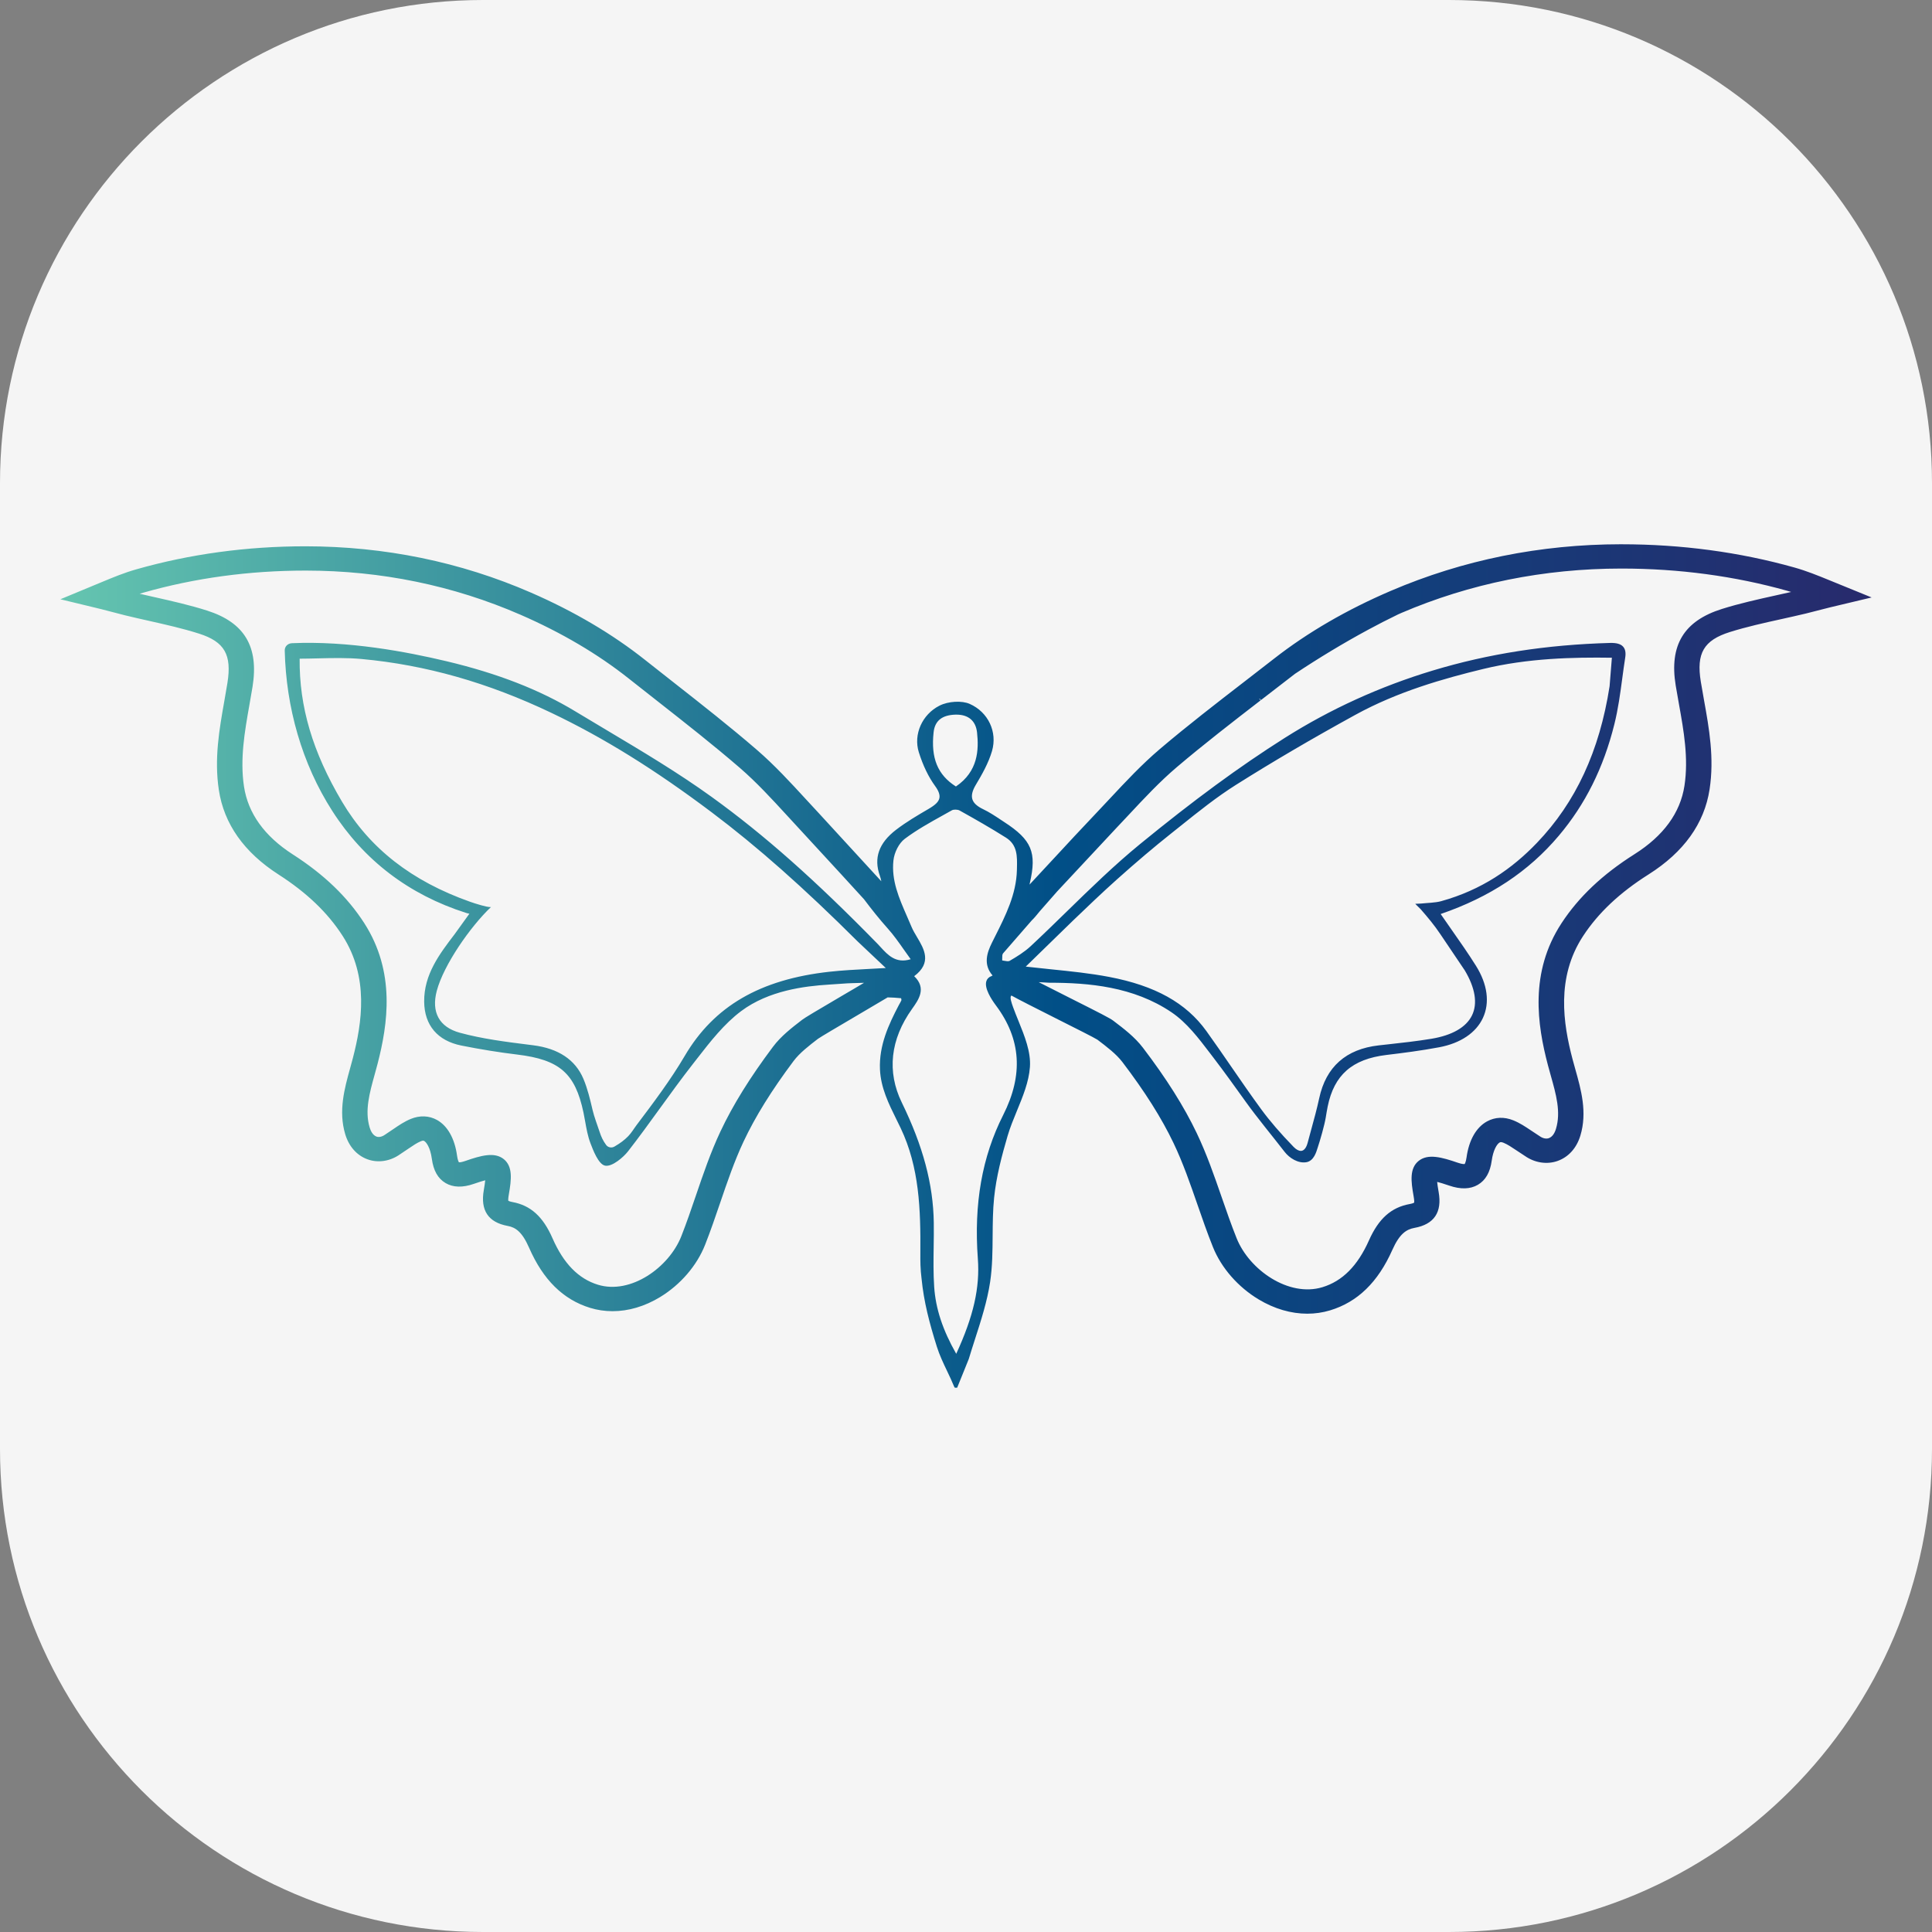
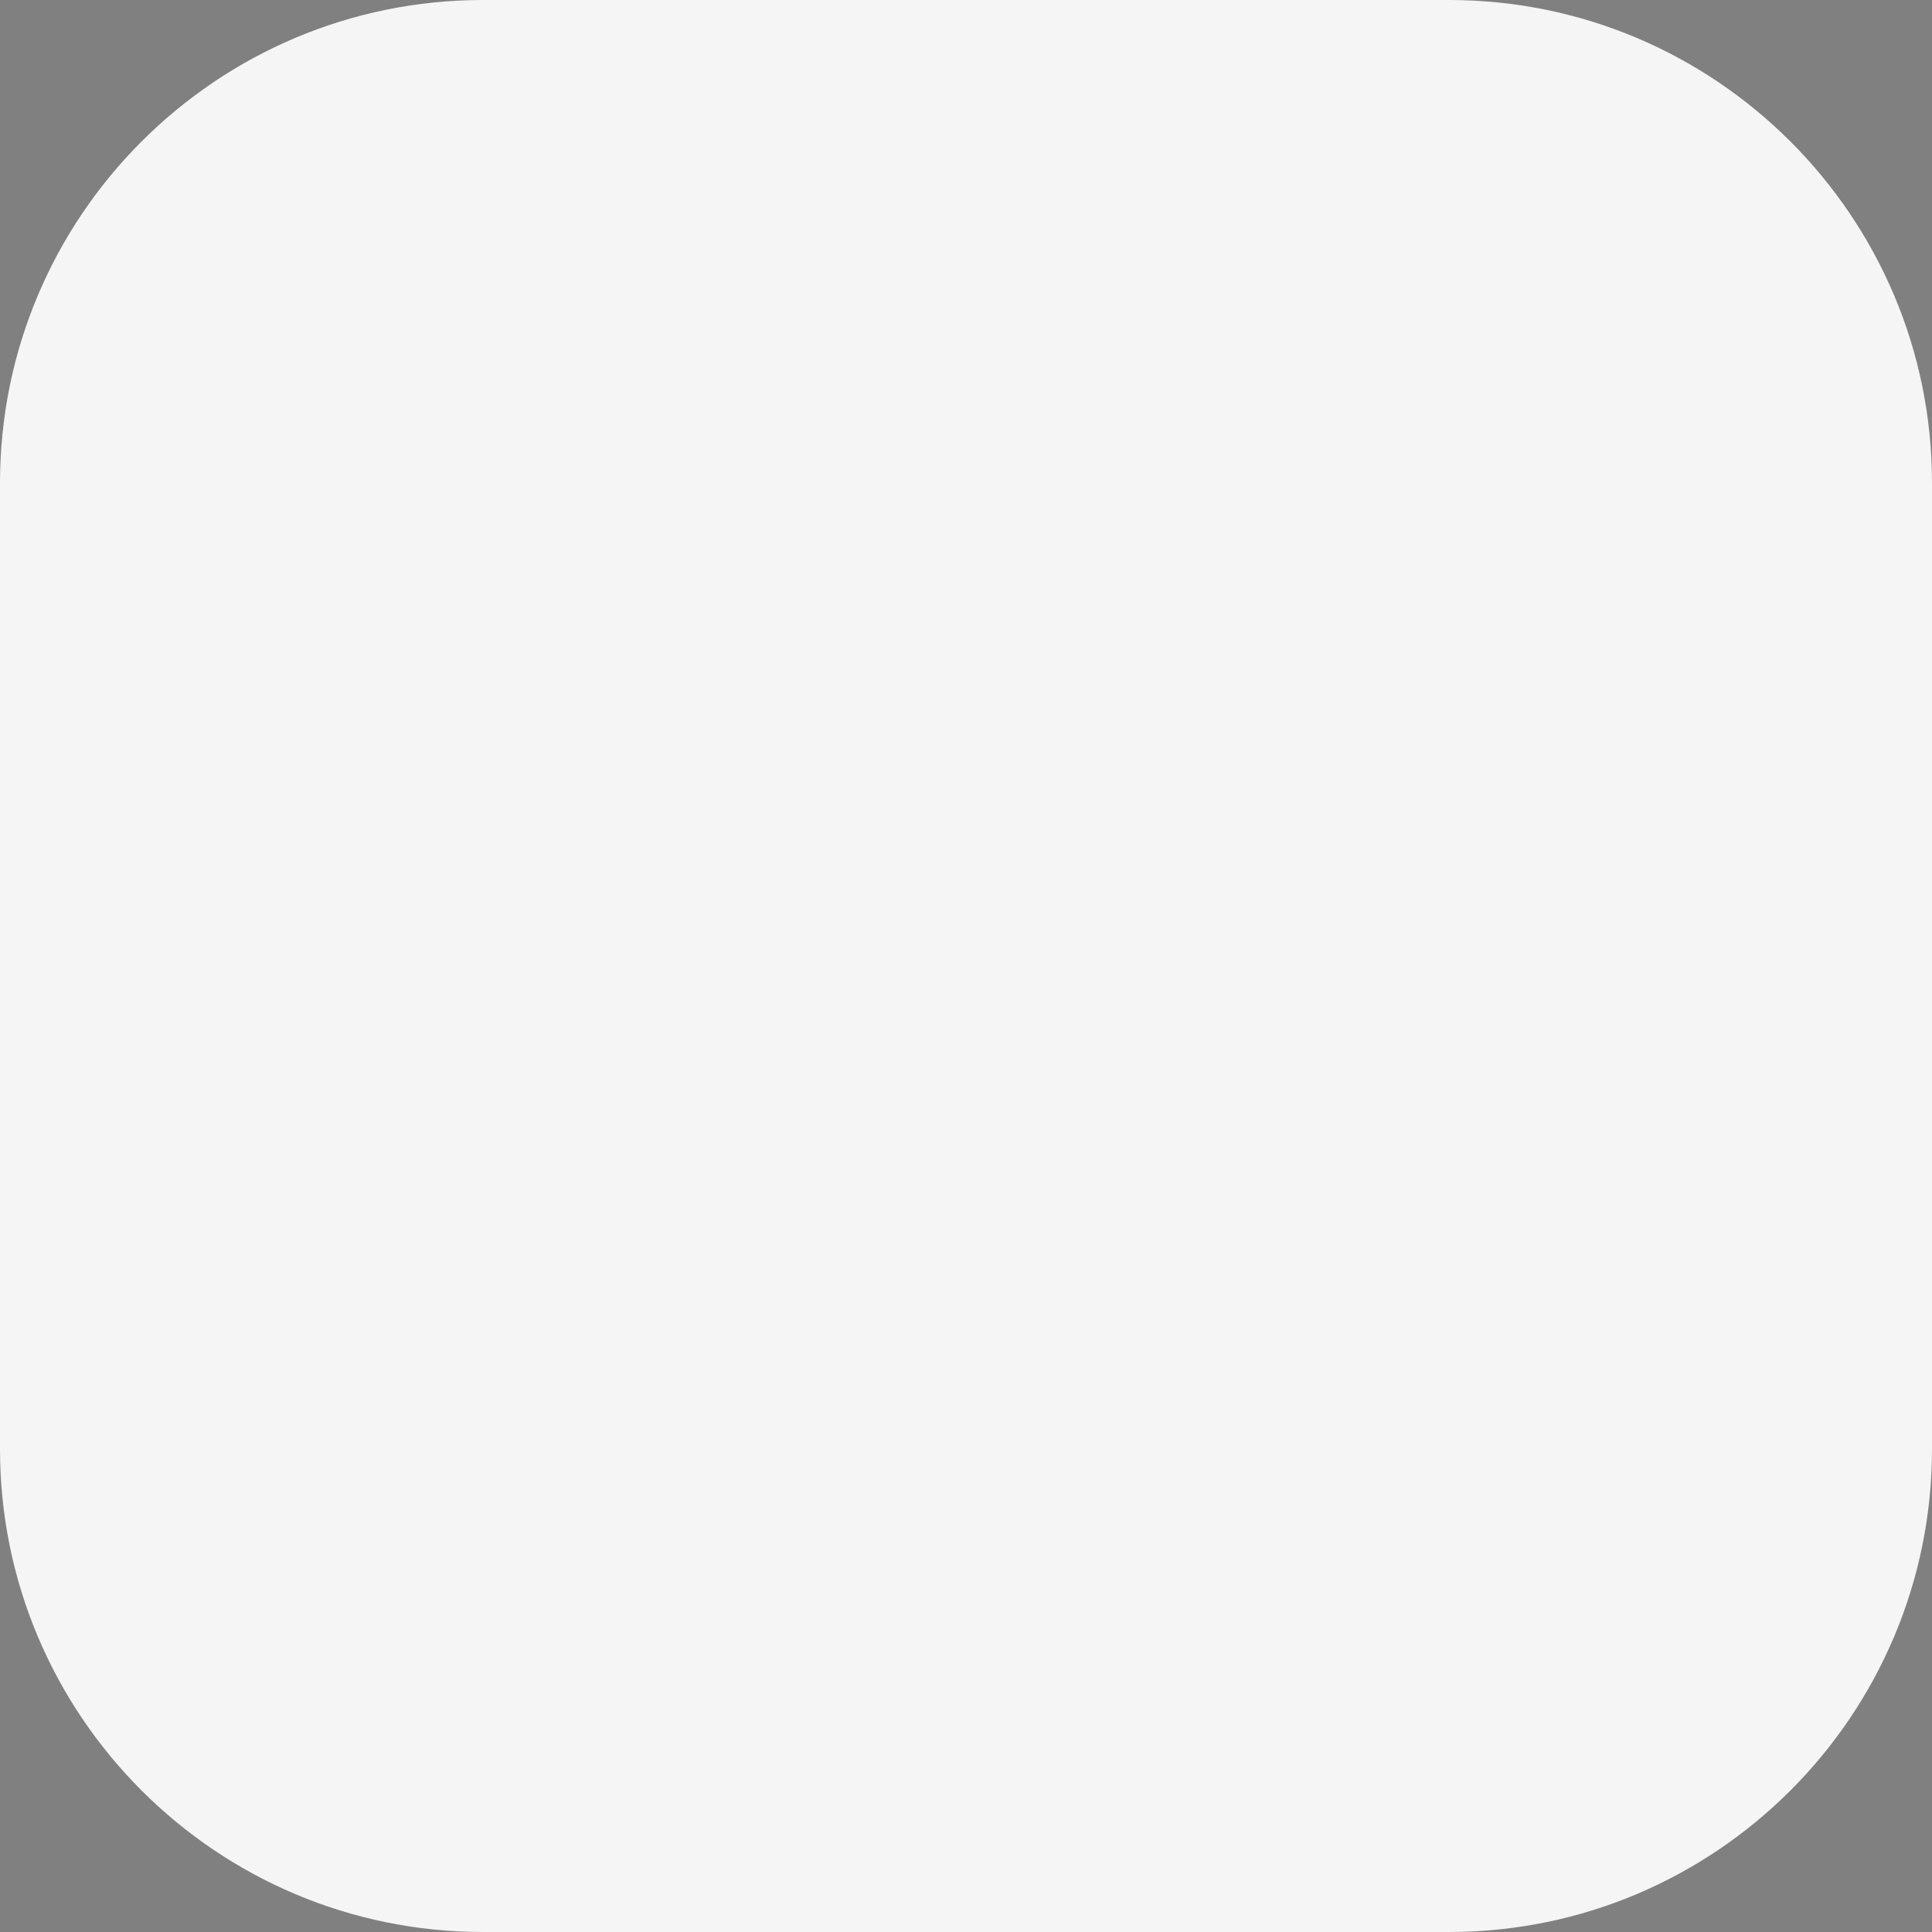
<svg xmlns="http://www.w3.org/2000/svg" clip-rule="evenodd" fill-rule="evenodd" stroke-linejoin="round" stroke-miterlimit="2" viewBox="0 0 192 192">
  <rect x="0" y="0" width="192" height="192" fill="#808080" stroke="none" />
  <linearGradient id="a" gradientTransform="matrix(180 0 0 172 6 96)" gradientUnits="userSpaceOnUse" x1="0" x2="1" y1="0" y2="0">
    <stop offset="0" stop-color="#65c5b0" />
    <stop offset=".55" stop-color="#014f87" />
    <stop offset=".99" stop-color="#272b6d" />
    <stop offset="1" stop-color="#272b6d" />
  </linearGradient>
  <path d="m192 48c0-26.492-21.508-48-48-48h-96c-26.492 0-48 21.508-48 48v96c0 26.492 21.508 48 48 48h96c26.492 0 48-21.508 48-48z" fill="#f5f5f5" />
-   <path d="m161.091 54.088c-8.017.004-15.711 1.561-22.87 4.628-4.371 1.872-8.271 4.136-11.591 6.729l-2.943 2.28c-2.788 2.153-5.671 4.379-8.407 6.701-1.807 1.535-3.42 3.262-4.98 4.933-.454.487-.908.973-1.367 1.455-1.435 1.505-2.845 3.03-4.211 4.505-.801.865-1.603 1.729-2.408 2.591.011-.057.022-.113.034-.166.699-3.033.18-4.275-2.528-6.037-.137-.089-.273-.18-.409-.27-.541-.36-1.102-.731-1.701-1.017-.605-.288-.956-.61-1.075-.984-.122-.383-.009-.857.345-1.449.594-.993 1.256-2.152 1.605-3.35.553-1.901-.378-3.87-2.214-4.683-.783-.348-2.132-.27-3.006.173-1.725.872-2.608 2.862-2.054 4.628.414 1.321.961 2.455 1.626 3.368.352.482.488.875.416 1.202-.078.356-.391.665-1.079 1.067-1.027.599-2.19 1.278-3.224 2.071-1.715 1.314-2.242 2.811-1.608 4.574.062.175.106.358.143.544l-6.166-6.718c-.446-.476-.888-.957-1.337-1.446-1.527-1.661-3.106-3.38-4.871-4.904-2.68-2.312-5.506-4.529-8.239-6.674-.955-.749-1.91-1.499-2.861-2.253-3.248-2.578-7.064-4.83-11.341-6.692-7.007-3.051-14.538-4.6-22.419-4.604-5.833 0-11.498.774-16.838 2.299-1.183.338-2.245.778-3.378 1.249l-4.135 1.716 4.048.979 2.369.614c.793.193 1.59.373 2.388.552 1.656.373 3.37.758 4.979 1.271 2.531.808 3.268 2.091 2.817 4.904-.097.603-.203 1.203-.31 1.805-.497 2.813-1.012 5.722-.543 8.825.51 3.375 2.507 6.203 5.936 8.406 2.804 1.801 4.886 3.795 6.365 6.096 2.632 4.093 1.927 8.643 1.018 12.149-.088.338-.182.676-.275 1.014-.551 1.987-1.176 4.238-.485 6.543.366 1.22 1.149 2.106 2.208 2.496 1.05.386 2.26.201 3.237-.495l.868-.582c.423-.288.822-.56 1.203-.716.22-.09.288-.052.332-.028.195.109.605.62.762 1.779.158 1.168.603 1.955 1.363 2.404.75.443 1.698.469 2.815.078.51-.178.871-.287 1.125-.353-.022.227-.064.543-.141.983-.351 2.002.446 3.197 2.368 3.551.774.142 1.432.565 2.132 2.165 1.4 3.197 3.383 5.153 6.065 5.979.723.222 1.471.331 2.229.331 1.583 0 3.211-.477 4.742-1.412 2.017-1.231 3.64-3.119 4.454-5.18.547-1.386 1.032-2.807 1.501-4.182.695-2.038 1.413-4.145 2.326-6.086 1.164-2.476 2.79-5.094 4.969-8.002.605-.806 1.533-1.521 2.422-2.205.269-.193 2.112-1.278 3.739-2.234 1.335-.785 2.375-1.399 3.189-1.884.428.008.872.034 1.337.082.005.023.01.045.014.065.01.047.023.106.02.123-.043.111-.104.218-.169.333-.032.056-.065.112-.095.17-1.004 1.917-1.975 3.989-1.872 6.383.079 1.822.866 3.412 1.626 4.95.144.292.289.584.43.879 1.864 3.909 1.99 8.097 1.958 12.402-.006.84-.001 1.612.119 2.56.232 2.335.777 4.397 1.523 6.774.26.826.641 1.628 1.011 2.403.243.511.495 1.039.708 1.566l.072.103.228-.008 1.153-2.857c.2-.668.415-1.336.63-2.004.592-1.834 1.202-3.731 1.49-5.645.228-1.52.239-3.09.249-4.607.01-1.24.019-2.522.147-3.767.216-2.112.772-4.199 1.34-6.14.248-.845.599-1.695.937-2.516.579-1.404 1.177-2.855 1.282-4.329.107-1.51-.53-3.078-1.144-4.594-.181-.445-.367-.904-.528-1.348-.169-.465-.336-.975-.196-1.137.008-.009.022-.015.032-.023.796.436 2.176 1.14 4.65 2.384 1.606.807 3.606 1.813 3.89 2 .919.697 1.87 1.417 2.488 2.228 2.229 2.927 3.892 5.561 5.082 8.052.934 1.953 1.668 4.072 2.379 6.124.479 1.383.975 2.812 1.535 4.206.832 2.073 2.49 3.971 4.549 5.207 1.559.936 3.215 1.415 4.826 1.415.77 0 1.531-.109 2.265-.331 2.733-.827 4.757-2.793 6.187-6.007.719-1.615 1.399-2.043 2.199-2.189 1.954-.353 2.762-1.553 2.403-3.568-.081-.452-.124-.774-.146-1.003.264.066.646.178 1.196.367 1.128.389 2.084.364 2.844-.076.77-.45 1.223-1.239 1.384-2.415.14-1.013.506-1.639.786-1.793.05-.028.134-.074.38.026.396.16.824.447 1.247.731l.879.579c.986.692 2.207.877 3.27.493 1.074-.39 1.87-1.279 2.243-2.504.707-2.32.068-4.588-.496-6.588-.095-.34-.192-.68-.281-1.02-.928-3.526-1.649-8.101 1.04-12.219 1.514-2.315 3.645-4.323 6.516-6.137 3.502-2.215 5.543-5.059 6.064-8.455.48-3.122-.046-6.049-.556-8.884-.109-.604-.217-1.208-.316-1.814-.461-2.83.296-4.122 2.894-4.938 1.647-.516 3.4-.905 5.096-1.279.752-.167 1.605-.356 2.441-.556l2.423-.617 4.122-.982-4.223-1.722c-1.149-.469-2.236-.913-3.444-1.253-5.457-1.534-11.246-2.311-17.206-2.311h-.036zm-35.779 15.486 3.386-2.614c2.356-1.568 4.776-3.029 7.232-4.359.967-.524 1.969-1.04 3.001-1.538.108-.048.214-.098.323-.145 6.833-2.927 14.18-4.412 21.873-4.416 5.719 0 11.268.744 16.493 2.212.128.037.256.074.383.114-.518.119-1.038.233-1.558.348-1.75.388-3.56.789-5.315 1.339-3.791 1.19-5.253 3.605-4.602 7.603.101.619.212 1.236.324 1.856.475 2.644.966 5.378.546 8.119-.413 2.688-2.082 4.973-4.96 6.793-3.179 2.009-5.555 4.257-7.264 6.872-3.195 4.89-2.398 10.096-1.347 14.087.093.353.192.706.291 1.058.524 1.859 1.019 3.614.51 5.286-.151.494-.391.804-.713.921-.254.092-.59.021-.88-.182l-.932-.615c-.498-.334-1.062-.712-1.705-.972-.915-.37-1.821-.335-2.62.103-1.075.589-1.798 1.858-2.034 3.572-.068.498-.188.654-.183.662-.028.006-.218.035-.686-.127-1.577-.542-2.957-.929-3.888-.185-.916.733-.772 2.018-.507 3.498.076.427.068.593.054.656-.041.025-.163.085-.437.135-1.84.334-3.09 1.449-4.053 3.616-1.125 2.527-2.638 4.048-4.626 4.65-3.357 1.016-7.264-1.727-8.519-4.854-.539-1.342-1.024-2.744-1.495-4.103-.732-2.111-1.489-4.294-2.479-6.366-1.261-2.64-3.007-5.41-5.338-8.47-.821-1.077-1.909-1.901-2.961-2.699-.311-.236-1.242-.715-4.283-2.244-.941-.473-2.122-1.067-3.12-1.58.508.029.975.058 1.055.058 3.903 0 8.362.379 12.145 2.937 1.504 1.016 2.677 2.556 3.812 4.046l.318.418c1.116 1.456 2.202 2.973 3.253 4.439 1.129 1.577 2.654 3.411 3.862 4.973.474.612 1.333 1.157 2.146 1.025.777-.124 1.011-1.079 1.118-1.396.251-.736.695-2.289.818-3.045.06-.365.119-.731.192-1.093.636-3.137 2.435-4.718 5.834-5.126 1.592-.191 3.443-.424 5.25-.765 2.113-.398 3.656-1.433 4.344-2.914.703-1.513.457-3.355-.693-5.186-.762-1.214-1.575-2.376-2.437-3.605-.353-.504-.71-1.015-1.07-1.537 4.897-1.679 8.738-4.224 11.737-7.776 2.64-3.125 4.447-6.751 5.527-11.087.374-1.499.584-3.058.786-4.566.092-.685.184-1.37.291-2.051.079-.498.007-.858-.218-1.1-.243-.262-.649-.373-1.275-.359-6.329.174-12.099 1.072-17.642 2.745-5.226 1.578-10.171 3.829-14.7 6.694-4.476 2.831-9.046 6.184-14.381 10.551-2.544 2.082-4.934 4.413-7.246 6.667-1.179 1.15-2.397 2.338-3.621 3.478-.618.577-1.378 1.046-2.107 1.467-.105.061-.334.021-.537-.017-.062-.011-.126-.023-.188-.032.002-.061.002-.123.002-.185-.001-.206-.002-.418.082-.514l2.86-3.286c.199-.182.439-.466.798-.911.571-.653 1.143-1.306 1.719-1.959l5.743-6.154c.465-.488.925-.98 1.385-1.473 1.512-1.619 3.076-3.294 4.773-4.735 2.692-2.285 5.551-4.493 8.317-6.629l-.133-.157c.011-.008.021-.016.032-.023l.138.152zm-87.89 43.382c-.385-.142-.586-.573-.687-.909-.499-1.665-.015-3.411.498-5.259.098-.35.195-.701.286-1.052 1.027-3.964 1.805-9.136-1.318-13.994-1.673-2.602-3.997-4.838-7.108-6.835-2.811-1.807-4.441-4.077-4.846-6.748-.411-2.728.07-5.448.534-8.078.11-.613.218-1.226.317-1.841.636-3.972-.798-6.374-4.515-7.56-1.718-.547-3.488-.945-5.2-1.331-.501-.112-1.002-.225-1.502-.341.118-.037.236-.072.355-.107 5.106-1.457 10.527-2.197 16.149-2.197 7.482.004 14.661 1.48 21.337 4.387 4.074 1.773 7.7 3.91 10.775 6.352.955.757 1.914 1.51 2.873 2.262 2.71 2.126 5.511 4.325 8.147 6.599 1.657 1.43 3.188 3.095 4.673 4.713l5.452 5.92c.741.813 1.482 1.625 2.226 2.435.733.976 1.51 1.956 2.377 2.926.568.635 1.063 1.34 1.587 2.086.216.307.438.622.671.943-1.469.458-2.275-.421-2.989-1.203-.104-.114-.204-.223-.301-.323-6.202-6.346-11.286-10.849-16.484-14.6-3.325-2.4-6.932-4.549-10.42-6.628-1.046-.623-2.092-1.246-3.132-1.876-3.54-2.145-7.724-3.775-12.793-4.981-4.027-.957-9.763-2.038-15.363-1.795-.445.019-.734.342-.725.731.132 5.645 1.708 11.236 4.724 15.939 3.147 4.911 7.616 8.317 13.28 10.127.066.021.149.048.345.088l-1.466 2.035c-1.502 1.968-3.055 4.003-3.026 6.711.024 2.337 1.335 3.883 3.693 4.354 1.897.379 3.763.68 5.548.895 4.225.51 5.766 1.857 6.592 5.768.063.295.116.594.169.893.128.723.261 1.47.529 2.165.234.605.776 2.09 1.454 2.216.712.13 1.838-.864 2.272-1.421 1.09-1.399 2.146-2.858 3.166-4.268 1.055-1.457 2.146-2.963 3.273-4.404l.432-.555c1.321-1.698 2.687-3.454 4.388-4.722 2.732-2.036 6.279-2.473 8.71-2.625.615-.039 1.23-.082 1.845-.125.253-.017.505-.016 1.643-.052-1.078.645-1.129.667-2.165 1.276-2.67 1.57-3.706 2.184-3.991 2.404-1.029.792-2.094 1.612-2.899 2.685-2.279 3.041-3.987 5.794-5.22 8.419-.969 2.059-1.709 4.229-2.424 6.328-.46 1.348-.935 2.742-1.462 4.077-1.224 3.099-5.03 5.817-8.288 4.815-1.936-.596-3.411-2.105-4.509-4.613-.944-2.158-2.173-3.269-3.984-3.603-.251-.047-.367-.102-.408-.127-.015-.069-.02-.239.054-.655.257-1.468.397-2.744-.501-3.477-.927-.75-2.288-.362-3.843.181-.372.13-.557.133-.617.129-.037-.054-.13-.226-.188-.654-.231-1.704-.94-2.967-1.996-3.555-.782-.434-1.706-.472-2.6-.104-.629.258-1.183.635-1.675.97l-.911.612c-.195.139-.41.213-.602.213-.077 0-.149-.012-.216-.036zm91.13 1.016c-1.31-1.349-2.363-2.572-3.219-3.74-1.013-1.383-2.002-2.819-2.959-4.207-.807-1.173-1.641-2.385-2.487-3.561-2.018-2.802-5.094-4.513-9.681-5.383-1.874-.356-3.77-.55-5.777-.755-.813-.083-1.642-.168-2.491-.266l4.663-4.543c1.427-1.369 2.902-2.784 4.402-4.125 1.922-1.719 3.694-3.221 5.417-4.59.319-.254.638-.508.956-.763 1.75-1.402 3.559-2.85 5.48-4.059 3.633-2.289 7.502-4.558 11.829-6.936 4.235-2.328 8.799-3.612 12.704-4.56 4.444-1.079 8.954-1.177 12.797-1.12l-.227 2.833c-1.005 6.45-3.367 11.54-7.217 15.56-2.458 2.567-5.496 4.688-9.526 5.802-.582.161-1.387.168-1.961.232l-.611.029.552.548c.712.819 1.343 1.567 1.949 2.475l2.419 3.588c1.049 1.754 1.297 3.306.716 4.486-.576 1.172-1.965 1.971-4.018 2.313-1.444.24-2.929.403-4.366.561l-.873.096c-3.258.366-5.251 2.133-5.922 5.253-.226 1.05-.516 2.107-.797 3.129-.119.434-.238.868-.353 1.302-.119.449-.32.73-.567.791-.035.008-.071.012-.109.012-.215 0-.467-.139-.723-.402zm-81.827-24.352c-5.819-2.056-9.983-5.309-12.733-9.944-2.921-4.926-4.262-9.448-4.213-14.216.61-.003 1.221-.017 1.832-.032 1.422-.035 2.893-.07 4.318.062 6.379.59 12.551 2.341 18.869 5.354 5.193 2.475 10.256 5.617 15.933 9.886 4.518 3.399 9.124 7.473 14.495 12.824l2.802 2.646c-.564.034-1.112.062-1.647.09-1.367.071-2.657.139-3.941.28-6.914.763-11.489 3.425-14.399 8.378-1.399 2.38-3.111 4.649-4.767 6.844-.284.377-.519.793-.852 1.131-.379.386-.786.686-1.297.984-.022.013-.044.026-.067.039-.276.162-.635.091-.821-.161-.001-.002-.003-.003-.004-.005-.321-.436-.498-.838-.646-1.297-.231-.709-.531-1.462-.7-2.182-.241-1.031-.492-2.099-.91-3.09-.802-1.895-2.482-3.017-4.996-3.334l-.387-.049c-2.295-.287-4.667-.585-6.9-1.196-2.043-.559-2.855-2.04-2.287-4.17.688-2.579 3.339-6.384 5.384-8.32-.019.003-.041.004-.065.004-.384 0-1.44-.328-2.001-.526zm46.056-16.85c.125-1.139.834-1.711 2.167-1.75.035-.001.07-.001.104-.001 1.196 0 1.922.627 2.046 1.774.185 1.716.111 3.871-2.101 5.367-1.815-1.151-2.499-2.818-2.216-5.39zm.057 55.118c-.089-1.324-.07-2.678-.051-3.988.011-.792.023-1.611.011-2.417-.058-3.803-1.068-7.589-3.179-11.915-1.494-3.063-1.142-6.279 1.018-9.301.657-.919 1.468-2.055.214-3.255 1.794-1.345.989-2.696.277-3.893-.206-.347-.402-.675-.537-1-.145-.349-.297-.696-.449-1.042-.805-1.841-1.567-3.58-1.354-5.562.088-.822.558-1.725 1.119-2.147 1.173-.884 2.504-1.624 3.792-2.339.3-.166.599-.333.896-.501.178-.1.572-.091.769.018 1.478.824 3.06 1.721 4.61 2.699 1.147.724 1.118 1.864 1.088 3.07l-.004.156c-.056 2.396-1.131 4.532-2.171 6.597l-.306.612c-.505 1.012-.882 2.184.059 3.261-.026.016-.058.034-.102.059-.264.096-.437.265-.514.502-.226.697.498 1.813.949 2.416 2.504 3.344 2.74 6.907.722 10.893-2.099 4.146-2.923 8.816-2.518 14.277.214 2.881-.43 5.721-2.149 9.452-1.347-2.37-2.045-4.491-2.19-6.652z" fill="url(#a)" fill-rule="nonzero" />
</svg>